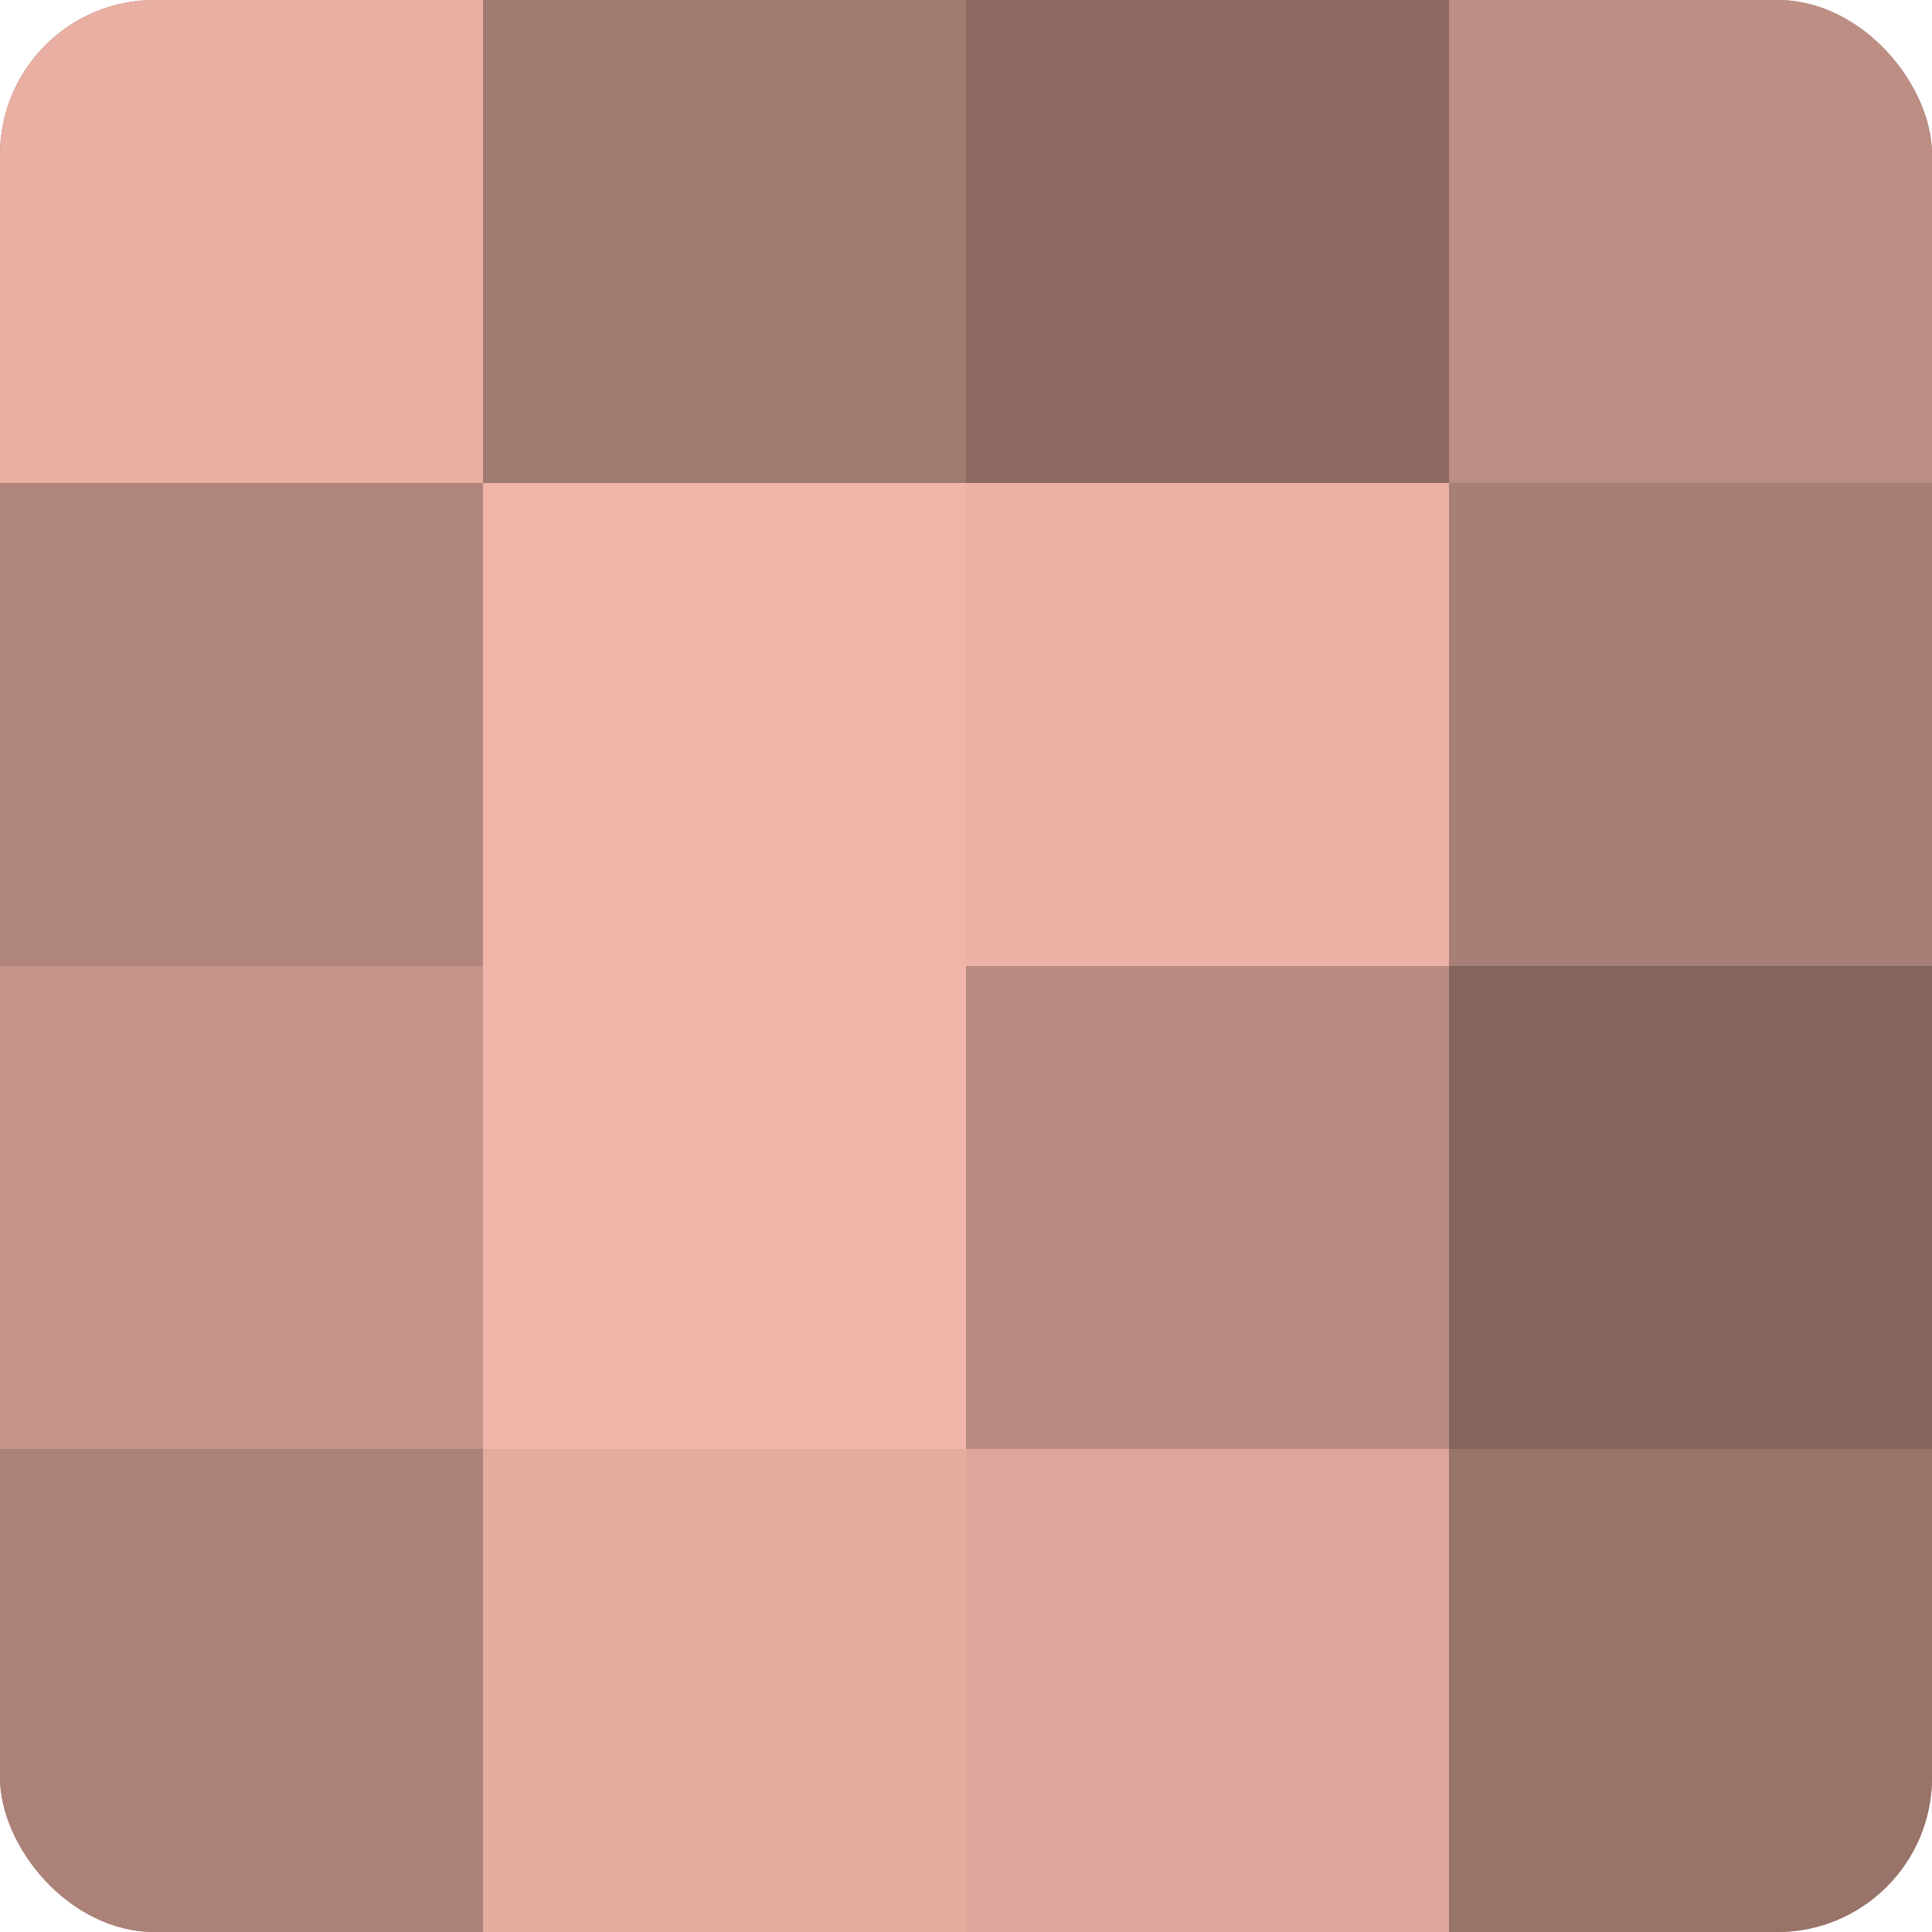
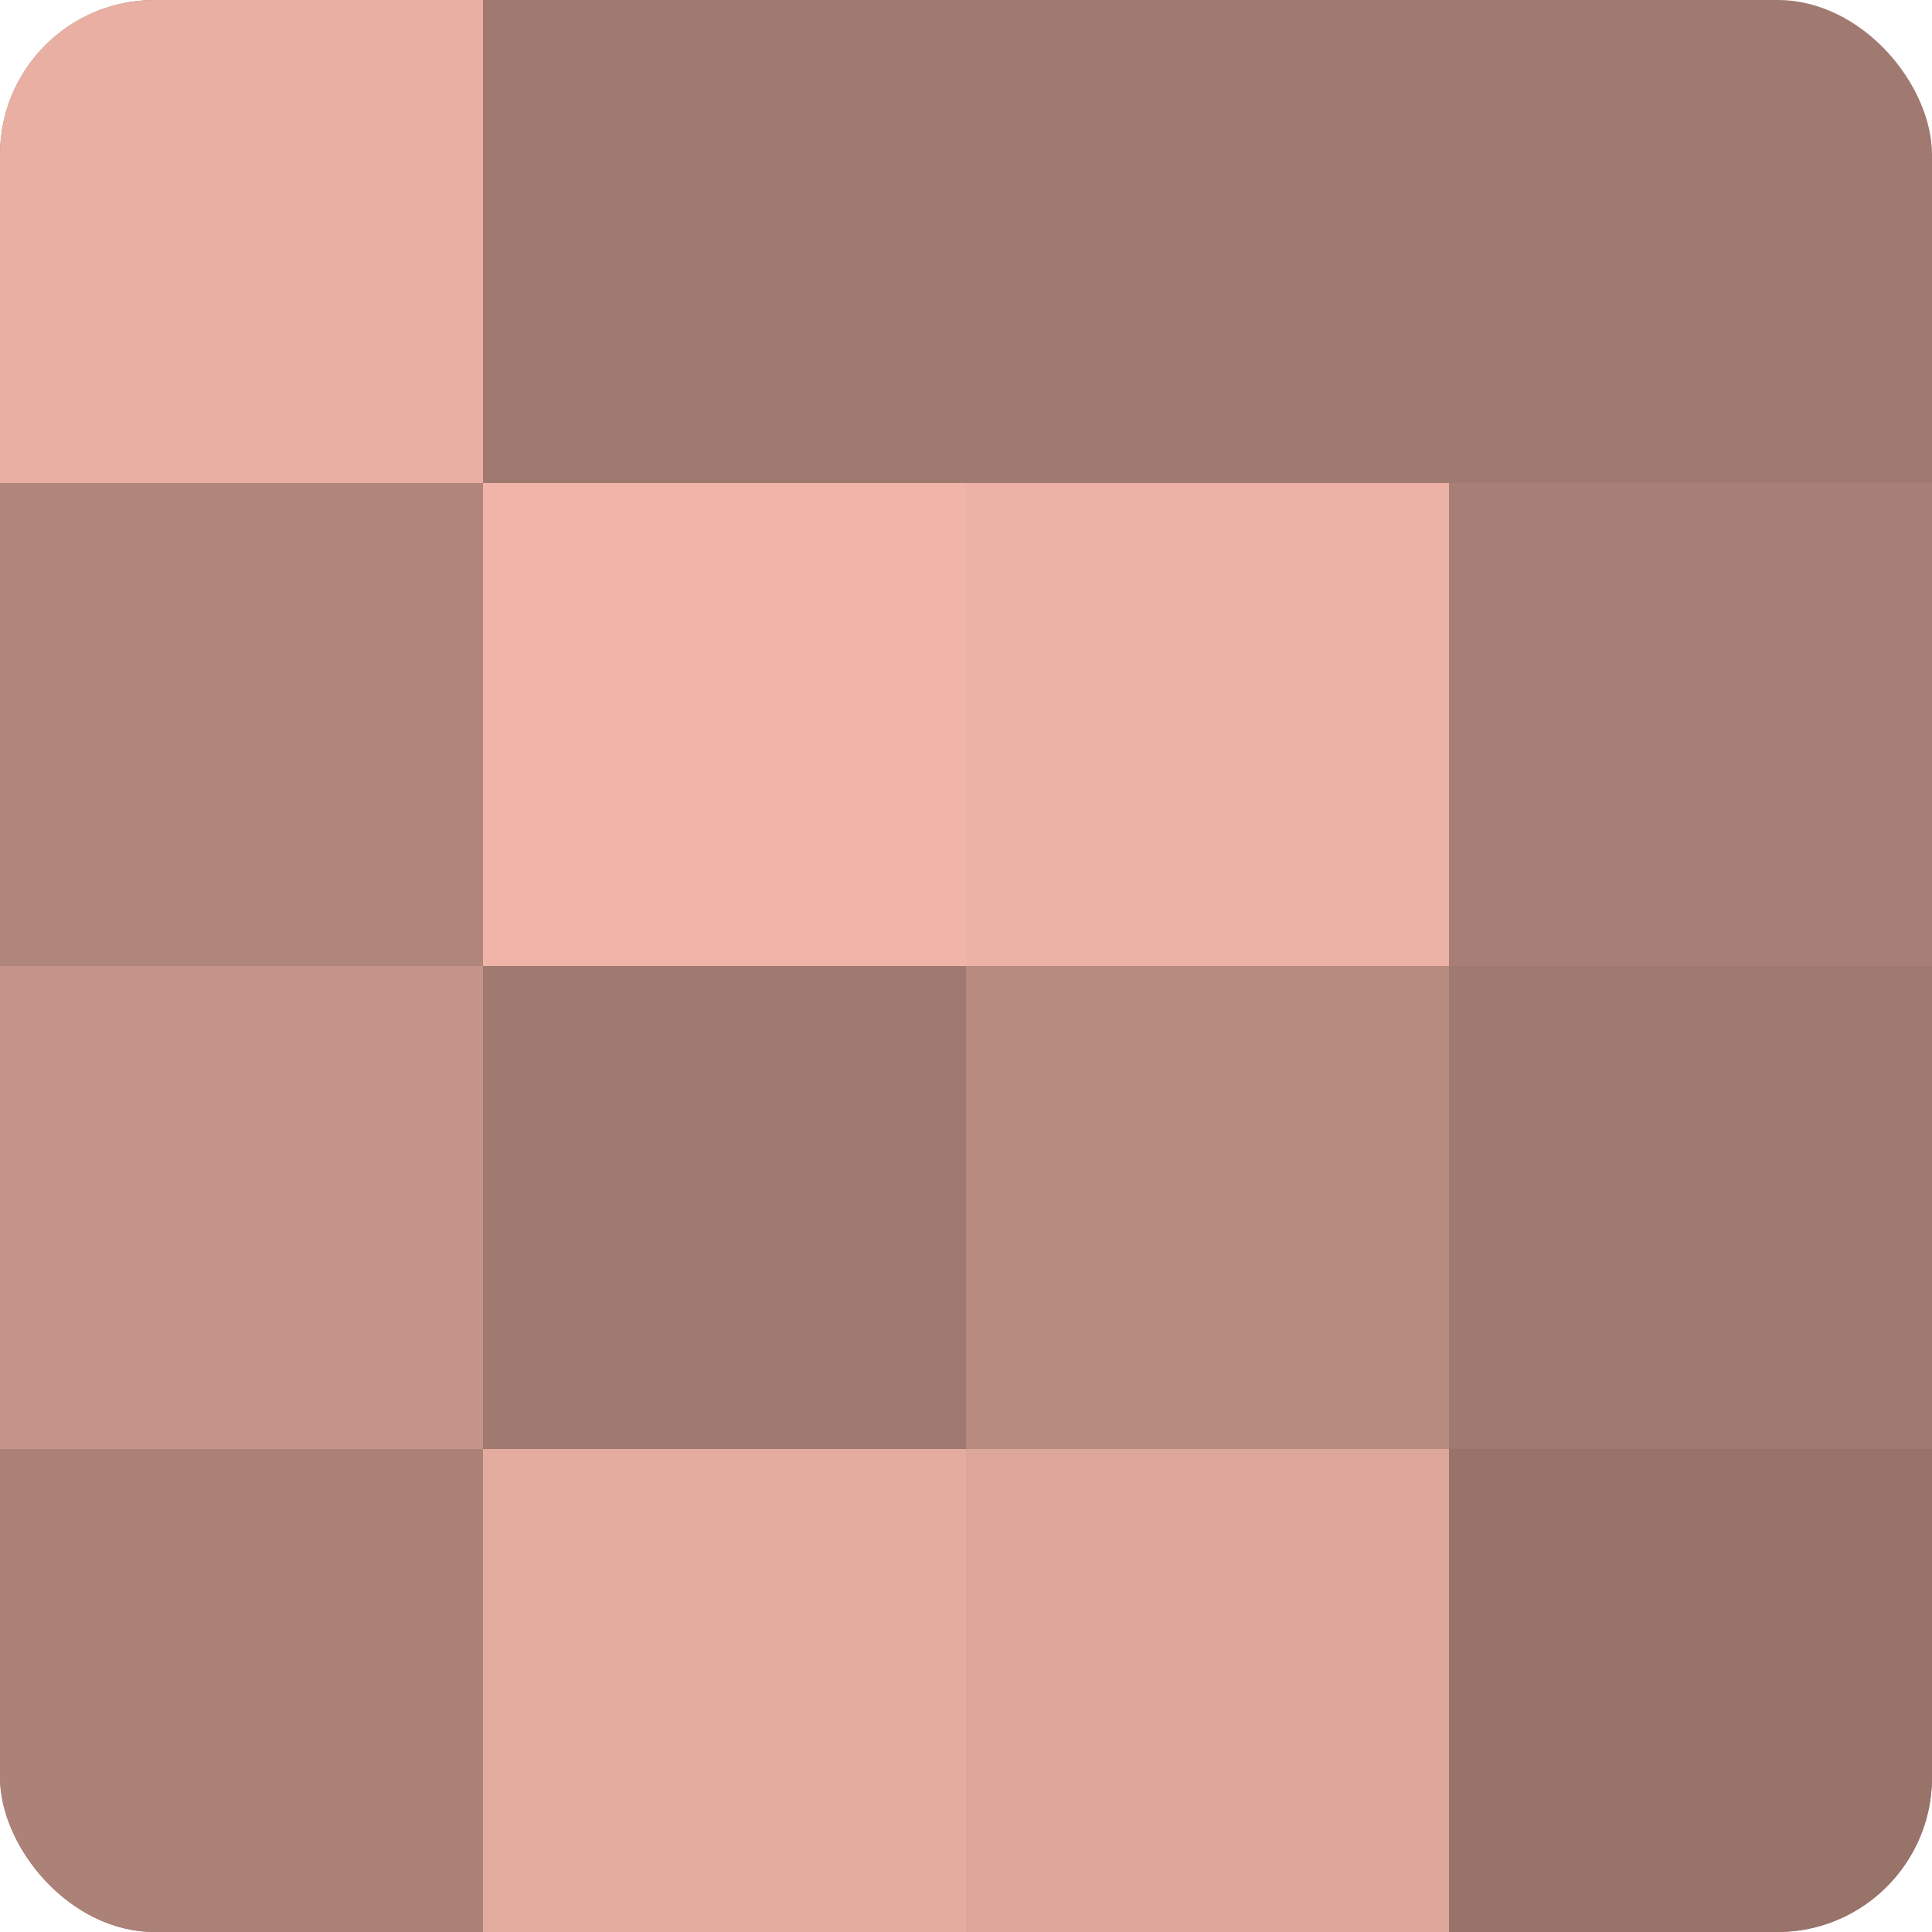
<svg xmlns="http://www.w3.org/2000/svg" width="80" height="80" viewBox="0 0 100 100" preserveAspectRatio="xMidYMid meet">
  <defs>
    <clipPath id="c" width="100" height="100">
      <rect width="100" height="100" rx="8" ry="8" />
    </clipPath>
  </defs>
  <g clip-path="url(#c)">
    <rect width="100" height="100" fill="#a07970" />
    <rect width="25" height="25" fill="#e8afa2" />
    <rect y="25" width="25" height="25" fill="#b0857b" />
    <rect y="50" width="25" height="25" fill="#c49489" />
    <rect y="75" width="25" height="25" fill="#ac8278" />
-     <rect x="25" width="25" height="25" fill="#a07970" />
    <rect x="25" y="25" width="25" height="25" fill="#f0b5a8" />
-     <rect x="25" y="50" width="25" height="25" fill="#f0b5a8" />
    <rect x="25" y="75" width="25" height="25" fill="#e4ac9f" />
-     <rect x="50" width="25" height="25" fill="#8c6a62" />
    <rect x="50" y="25" width="25" height="25" fill="#ecb2a5" />
    <rect x="50" y="50" width="25" height="25" fill="#b88b81" />
    <rect x="50" y="75" width="25" height="25" fill="#dca69a" />
-     <rect x="75" width="25" height="25" fill="#bc8e84" />
    <rect x="75" y="25" width="25" height="25" fill="#a87f76" />
-     <rect x="75" y="50" width="25" height="25" fill="#84645d" />
    <rect x="75" y="75" width="25" height="25" fill="#98736a" />
  </g>
</svg>